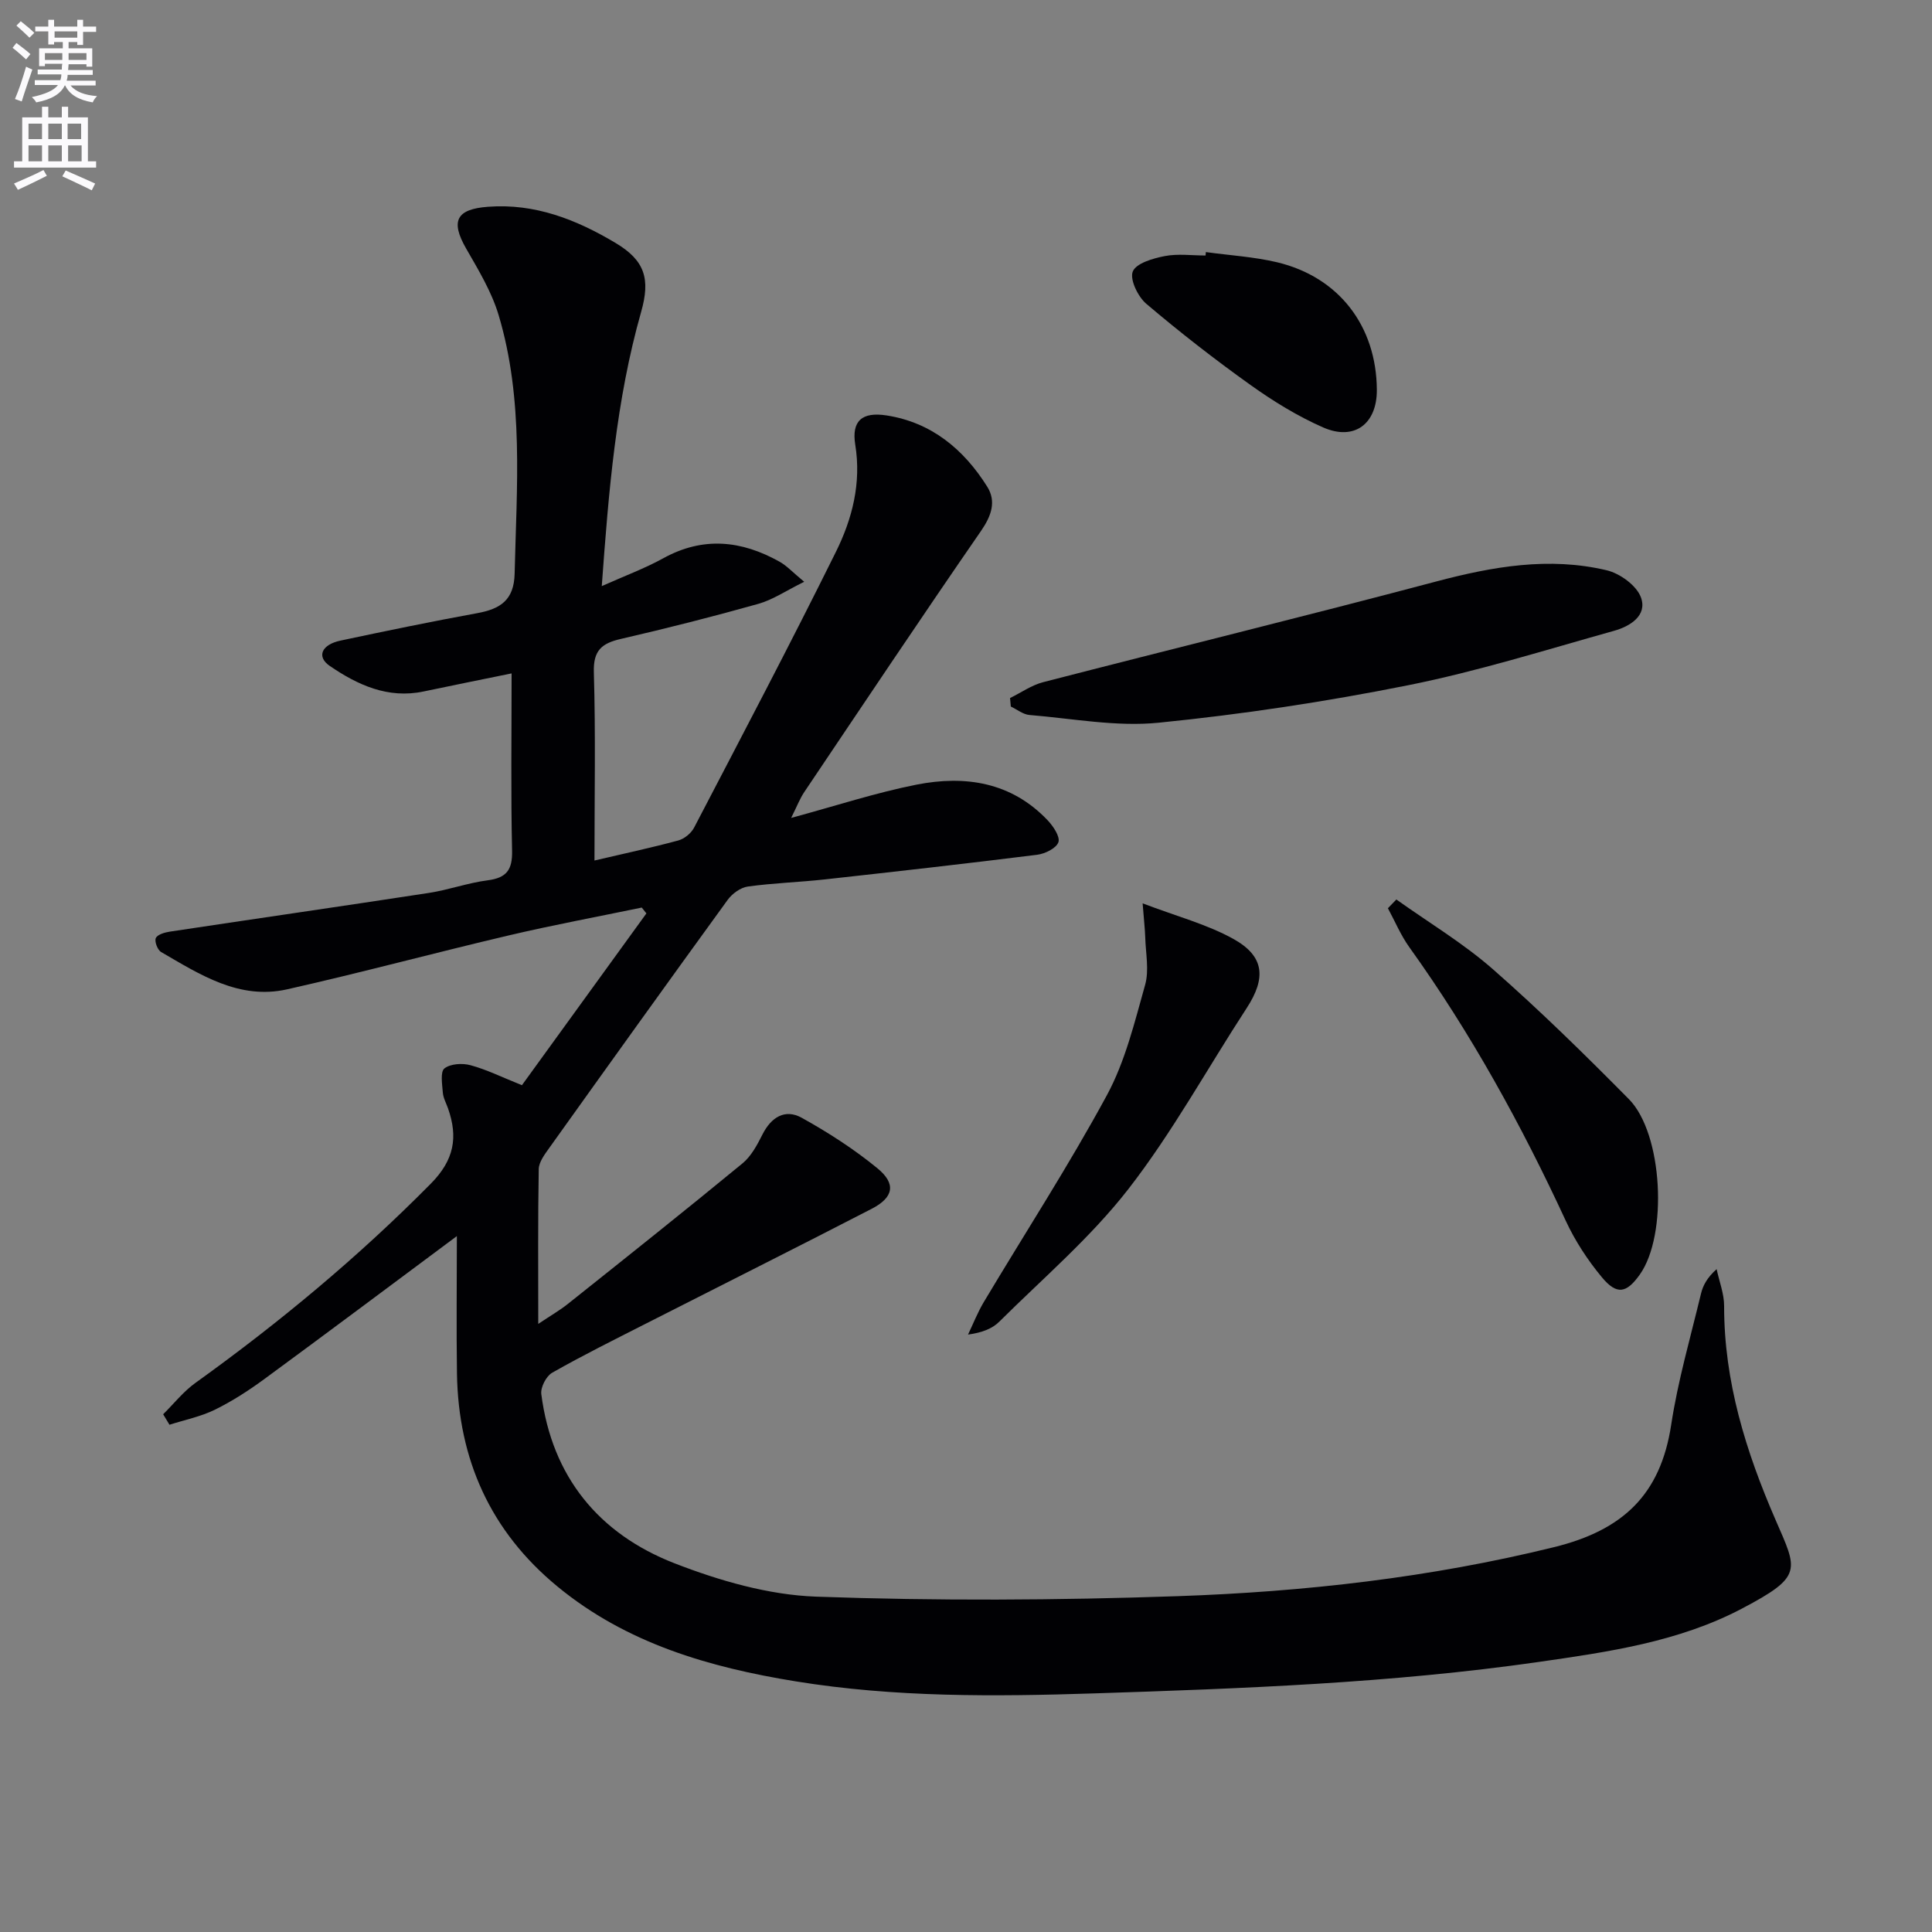
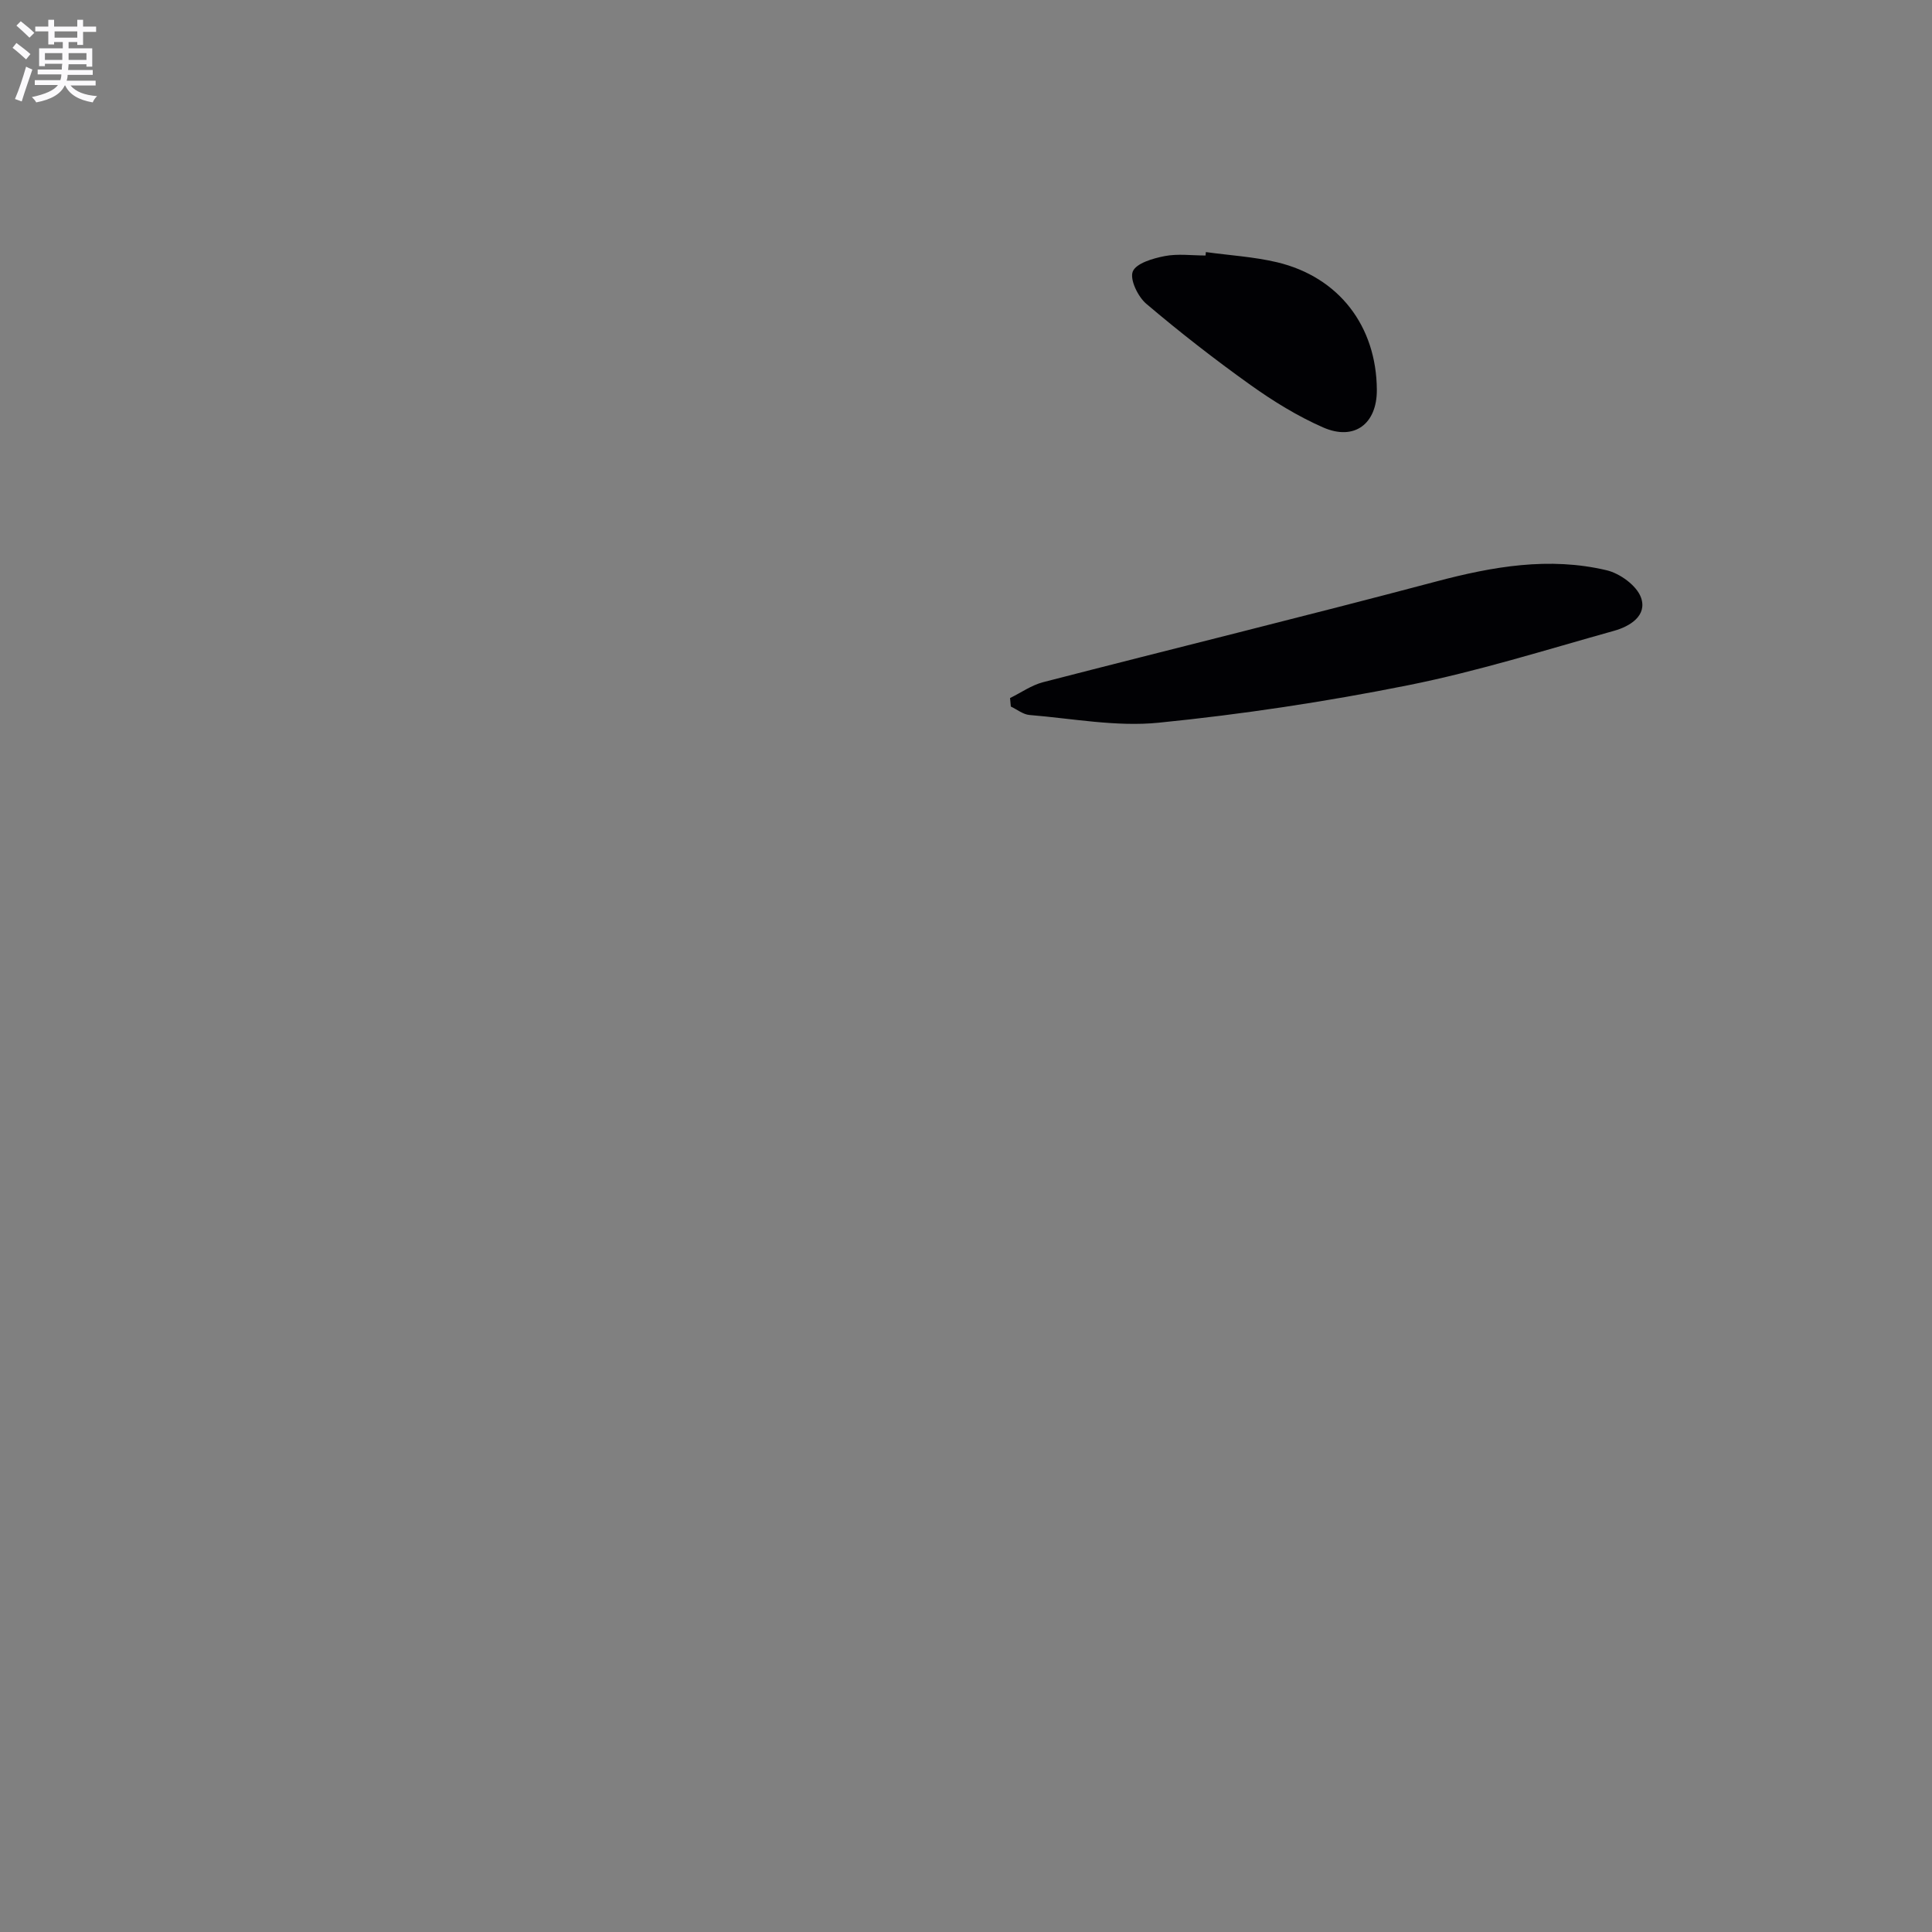
<svg xmlns="http://www.w3.org/2000/svg" enable-background="new 0 0 400 400" viewBox="0 0 400 400">
  <rect x="0" y="0" width="400" height="400" fill="#808080" stroke="none" />
  <path d="m2.6 9.9.8-1c.9.7 1.9 1.4 2.9 2.3l-.9 1.1c-1.1-1-2-1.8-2.8-2.4zm.5 10.6c.9-2.1 1.6-4.3 2.3-6.7.4.2.8.4 1.3.6-.7 2.1-1.5 4.3-2.2 6.6zm.3-15.2.9-.9c1 .8 2 1.6 2.8 2.4l-1 1c-.9-.9-1.8-1.7-2.7-2.5zm12.6-1.2h1.2v1.4h2.7v1.1h-2.7v2.7h-1.2v-.6h-1.8v1.3h4.9v3.8h-1.2v-.5h-3.7c0 .4-.1.9-.1 1.2h5.1v1h-5.2c0 .5-.1.9-.2 1.2h6v1h-5.2c1.1 1.3 2.9 2 5.5 2.2-.4.4-.7.8-.9 1.3-2.9-.5-4.8-1.6-5.7-3.5h-.1c-.8 1.7-2.7 2.9-5.9 3.5-.2-.4-.6-.8-.9-1.1 2.8-.6 4.6-1.4 5.4-2.5h-4.8v-1h5.3c.1-.3.2-.7.2-1.2h-4.9v-1h5c0-.4 0-.8.1-1.2h-3.6v.5h-1.2v-3.7h4.9v-1.3h-1.8v.5h-1.2v-2.7h-2.7v-1h2.7v-1.4h1.2v1.4h4.8zm-6.7 8.3h3.6c0-.4 0-.9 0-1.4h-3.6zm1.9-4.6h4.8v-1.3h-4.7v1.3zm6.7 3.2h-3.7v1.4h3.7z" fill="#fbfafc" />
-   <path d="m8.7 22.1h1.3v2.2h2.8v-2.2h1.3v2.2h4.1v9.1h1.7v1.3h-17v-1.3h1.7v-9.1h4.1zm.3 13.1.7 1.2c-1.8.9-3.8 1.9-6 2.9-.2-.4-.5-.8-.8-1.3 2.3-1 4.4-1.9 6.1-2.8zm-3.1-6.4h2.8v-3.2h-2.8zm0 4.6h2.8v-3.3h-2.8zm4.1-4.6h2.8v-3.2h-2.8zm0 4.6h2.8v-3.3h-2.8zm3.6 1.9c2.1.9 4.1 1.8 6.1 2.7l-.7 1.4c-2.2-1.1-4.2-2-6.1-2.9zm3.2-9.7h-2.8v3.2h2.8zm-2.7 7.8h2.8v-3.3h-2.8z" fill="#fbfafc" />
  <g fill="#010104">
-     <path d="m94.59 255.92c-13.55 10.08-26.7 19.94-39.96 29.67-3.21 2.35-6.61 4.54-10.17 6.29-2.93 1.43-6.23 2.09-9.37 3.1-.44-.72-.87-1.45-1.31-2.17 2.21-2.18 4.17-4.69 6.66-6.48 17.35-12.46 33.69-26.03 48.74-41.25 4.88-4.93 5.67-9.64 3.58-15.6-.39-1.1-1-2.18-1.08-3.3-.13-1.71-.55-4.27.33-4.97 1.24-.98 3.72-1.13 5.4-.67 3.33.9 6.49 2.47 10.65 4.14 8.51-11.75 17.14-23.66 25.77-35.57-.32-.4-.64-.81-.96-1.21-9.19 1.91-18.42 3.62-27.55 5.77-15.32 3.6-30.53 7.71-45.88 11.16-9.92 2.23-18.03-3.05-26.09-7.73-.74-.43-1.4-2.2-1.09-2.88.34-.74 1.83-1.17 2.87-1.33 17.89-2.7 35.79-5.28 53.67-8.02 4.09-.63 8.06-2.08 12.16-2.61 3.94-.51 5.15-2.18 5.06-6.15-.27-11.8-.1-23.62-.1-36.69-6.44 1.32-12.33 2.5-18.21 3.74-7.39 1.56-13.68-1.35-19.44-5.29-2.79-1.91-1.69-4.41 2.22-5.24 9.41-2 18.84-3.95 28.31-5.68 4.76-.87 7.62-2.67 7.75-8.18.41-17.96 1.93-36.01-3.32-53.55-1.45-4.83-4.18-9.34-6.72-13.76-3.28-5.71-2.03-8.16 4.51-8.65 9.75-.74 18.32 2.66 26.39 7.47 6.14 3.65 7.26 7.48 5.34 14.26-5.2 18.3-6.73 37.12-8.16 56.81 4.66-2.09 8.85-3.63 12.72-5.76 8.25-4.56 16.21-3.71 24.08.7 1.51.84 2.73 2.2 5.11 4.16-3.76 1.85-6.48 3.72-9.49 4.57-9.42 2.65-18.92 5.06-28.46 7.26-3.96.91-5.74 2.37-5.6 6.91.38 12.8.13 25.61.13 38.97 6.15-1.44 11.79-2.65 17.35-4.15 1.25-.34 2.65-1.48 3.26-2.63 9.9-18.99 19.88-37.94 29.38-57.13 3.38-6.83 5.29-14.21 4-22.19-.79-4.91 1.4-6.84 6.48-6.05 9.3 1.44 16 7.02 20.85 14.76 1.9 3.04.87 6.02-1.28 9.14-12.37 17.91-24.46 36.01-36.6 54.07-.92 1.36-1.51 2.95-2.72 5.36 9.19-2.48 17.47-5.21 25.97-6.89 10.06-1.98 19.64-.53 27.15 7.4 1.15 1.22 2.6 3.38 2.21 4.52-.43 1.25-2.76 2.39-4.39 2.6-14.66 1.83-29.35 3.49-44.04 5.11-5.28.58-10.62.74-15.88 1.47-1.5.21-3.23 1.47-4.16 2.75-12.41 17.09-24.71 34.25-36.99 51.44-.93 1.3-2.1 2.86-2.13 4.32-.18 10.31-.1 20.62-.1 32.04 2.52-1.69 4.42-2.78 6.12-4.13 12.1-9.64 24.21-19.27 36.16-29.1 1.82-1.5 3.07-3.86 4.16-6.03 1.81-3.57 4.68-5.31 8.1-3.42 5.48 3.04 10.84 6.49 15.68 10.46 3.93 3.22 3.36 6.05-1.21 8.4-15.51 8.01-31.12 15.82-46.68 23.74-6.52 3.32-13.09 6.57-19.45 10.19-1.23.7-2.43 3.02-2.25 4.42 2.2 17.1 11.9 28.92 27.55 35.02 9.31 3.62 19.47 6.56 29.35 6.92 24.92.89 49.93.76 74.86-.1 26.23-.91 52.24-3.83 77.92-10.15 14.31-3.52 22.05-10.91 24.25-25.32 1.39-9.15 4-18.12 6.17-27.15.41-1.72 1.28-3.34 3.24-5.09.54 2.55 1.56 5.1 1.55 7.65-.01 15.63 4.49 30.07 10.64 44.24 4.55 10.48 5.79 11.68-6.93 18.38-13.11 6.91-27.71 8.99-42.18 11.07-30.51 4.37-61.25 5.5-92.02 6.5-20.68.67-41.25.83-61.71-2.49-17.89-2.9-35.05-7.85-49.38-19.67-13.82-11.39-20.49-26.26-20.77-44.05-.14-9.51-.02-18.98-.02-28.47z" />
    <path d="m209.12 144.52c2.28-1.11 4.44-2.66 6.84-3.28 27.11-7 54.3-13.66 81.36-20.84 11.72-3.11 23.41-5.16 35.33-2.33 2.74.65 6.19 3.15 7.09 5.62 1.37 3.77-2.29 6-5.56 6.91-14.17 3.96-28.27 8.4-42.68 11.28-17.05 3.41-34.32 6.02-51.62 7.75-8.78.88-17.83-.87-26.74-1.6-1.32-.11-2.57-1.14-3.86-1.75-.04-.59-.1-1.17-.16-1.76z" />
-     <path d="m289.1 186.23c6.69 4.77 13.83 9.04 19.98 14.43 9.75 8.55 19.03 17.67 28.16 26.9 7.06 7.13 8.09 28.14 2.26 36.33-2.76 3.87-4.75 4.28-7.85.55-2.94-3.54-5.55-7.53-7.48-11.7-9.17-19.82-19.64-38.87-32.39-56.64-1.77-2.47-2.97-5.36-4.43-8.06.59-.61 1.17-1.21 1.75-1.81z" />
-     <path d="m236.57 187.03c7.05 2.69 13.29 4.32 18.76 7.35 6.49 3.59 6.84 8.11 2.78 14.34-8.16 12.51-15.38 25.73-24.5 37.47-7.79 10.02-17.65 18.44-26.72 27.45-1.47 1.46-3.57 2.27-6.47 2.67 1.08-2.26 2-4.62 3.28-6.76 8.51-14.25 17.56-28.2 25.46-42.78 3.8-7.01 5.74-15.11 7.93-22.88.85-3.03.11-6.53.02-9.81-.06-1.76-.27-3.52-.54-7.05z" />
    <path d="m249.66 52.19c4.92.68 9.94.97 14.75 2.11 12.81 3.06 20.57 13.22 20.65 26.41.04 7.04-4.64 10.63-11.13 7.78-5.28-2.32-10.31-5.42-15.02-8.78-7.42-5.3-14.64-10.92-21.59-16.82-1.73-1.47-3.45-5.04-2.79-6.68.7-1.71 4.18-2.72 6.61-3.19 2.72-.53 5.63-.12 8.46-.12.02-.23.04-.47.06-.71z" />
  </g>
</svg>